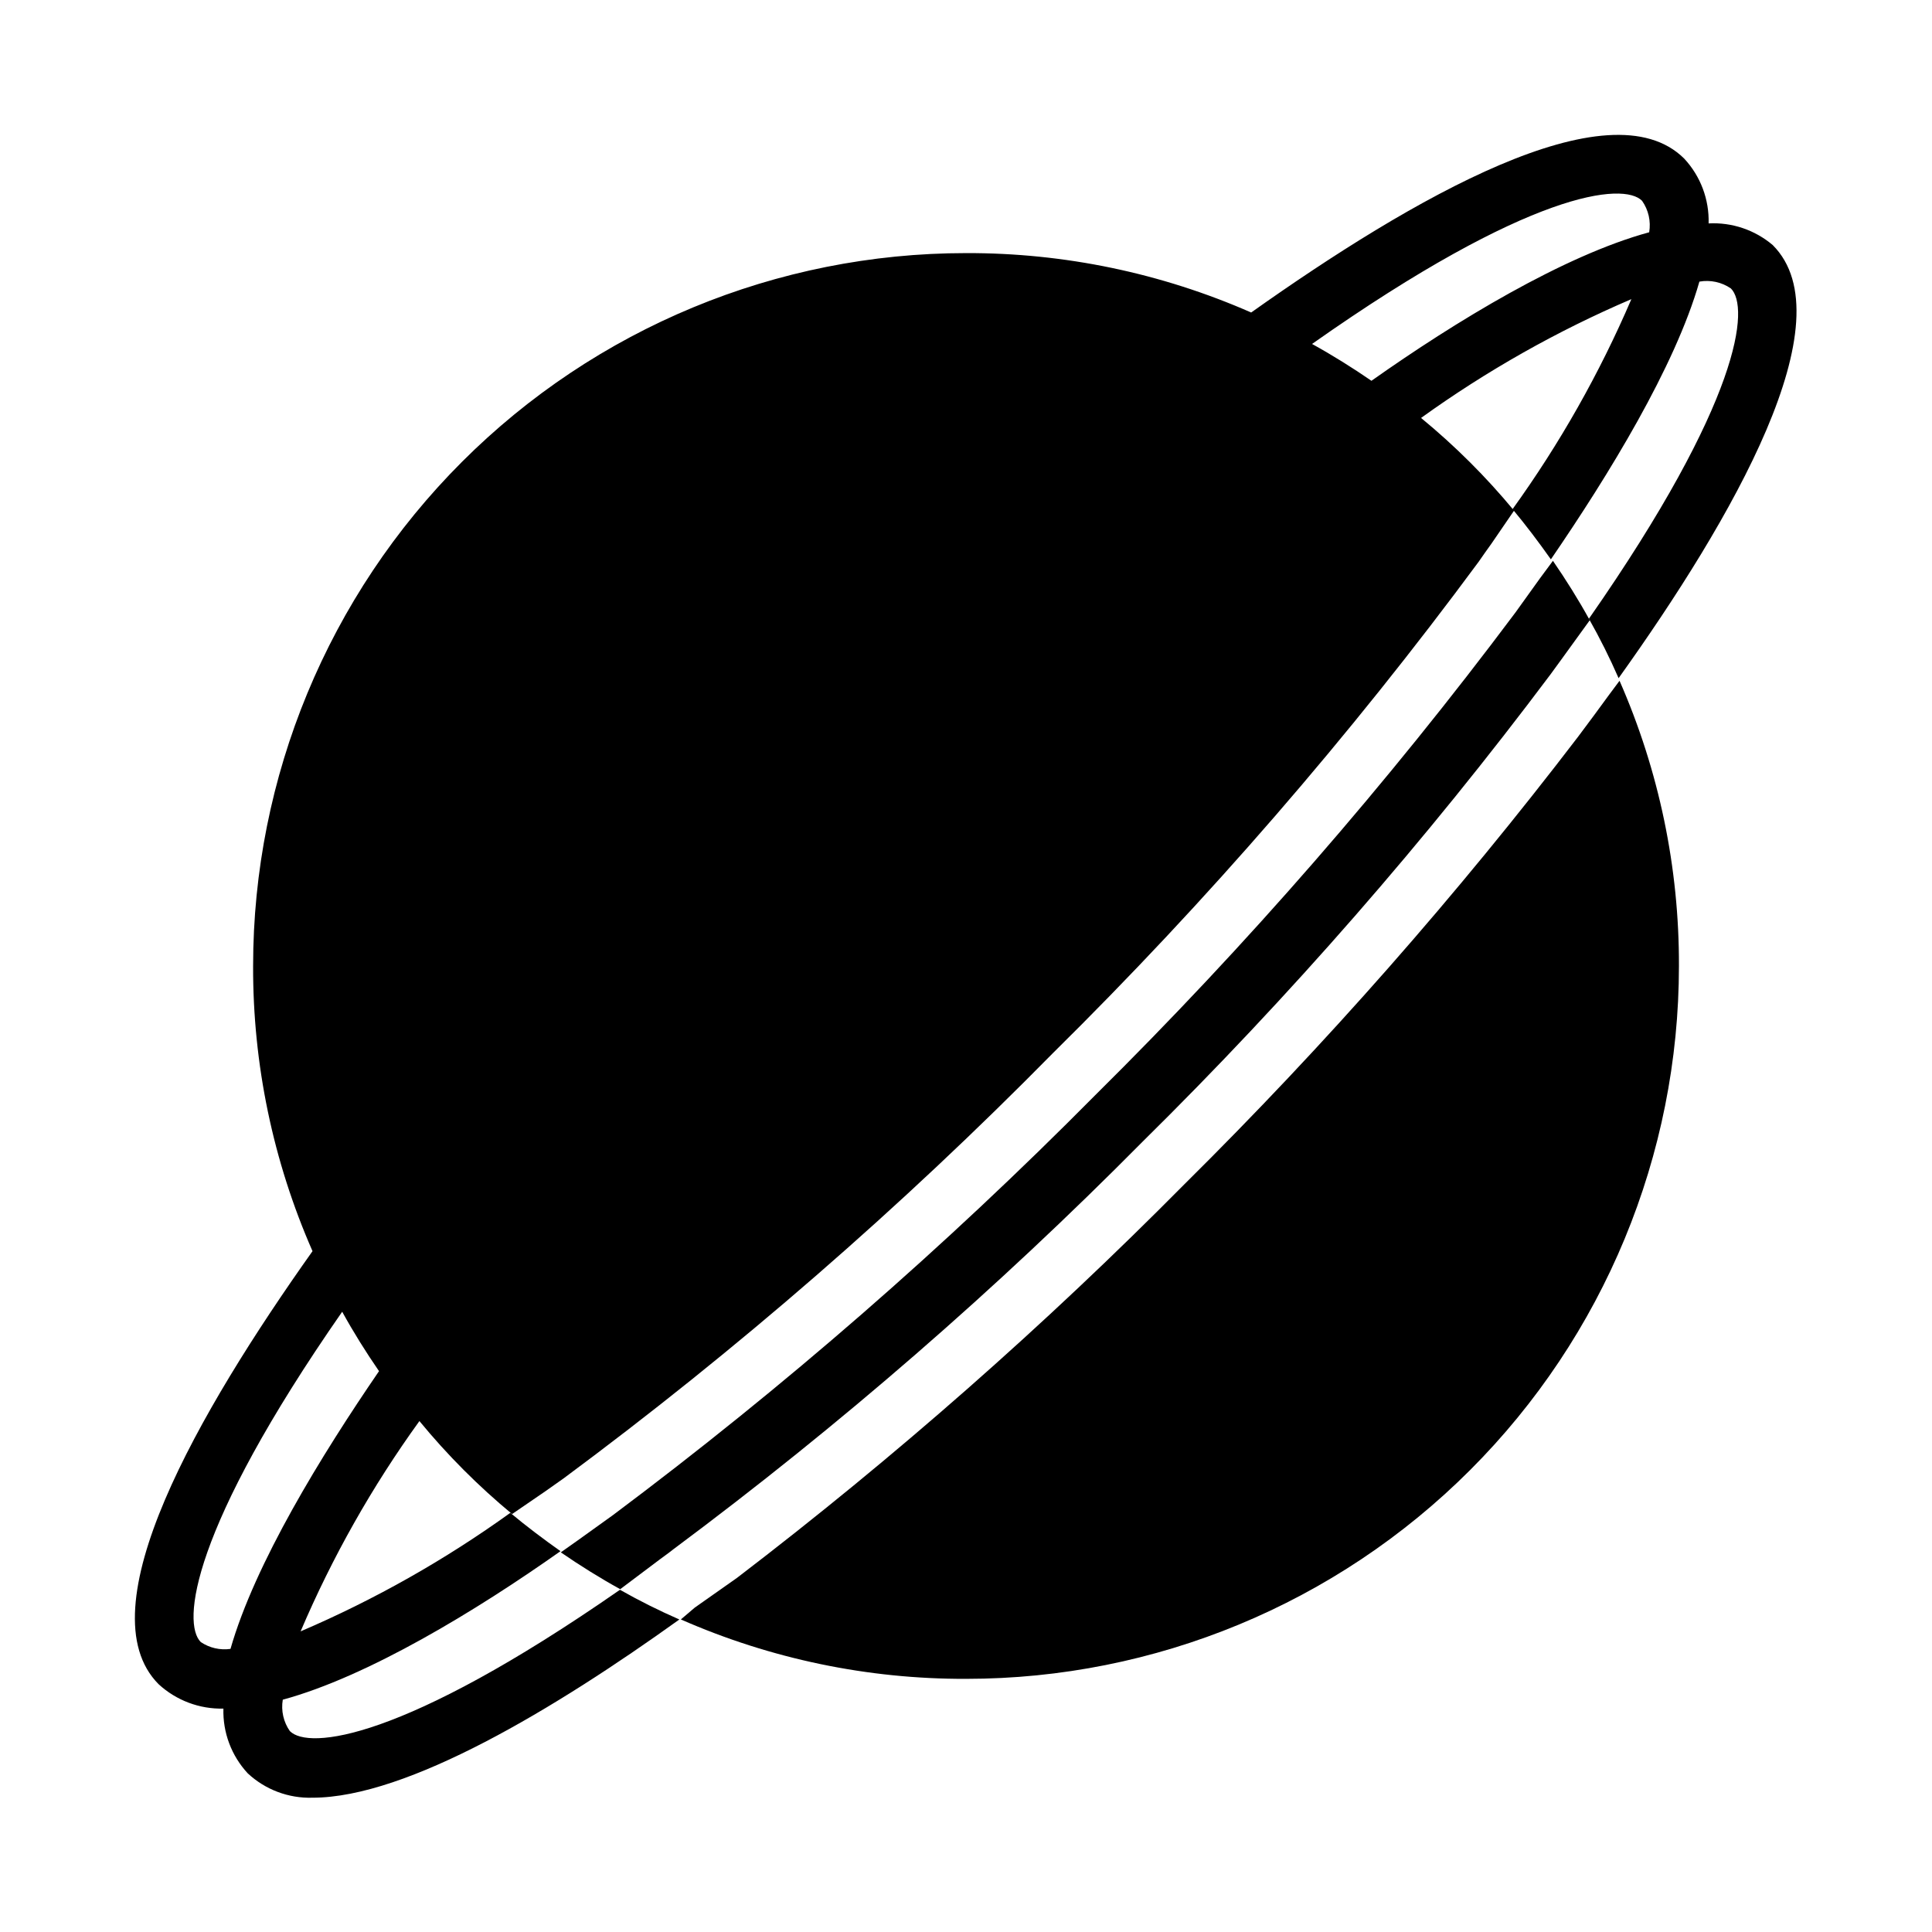
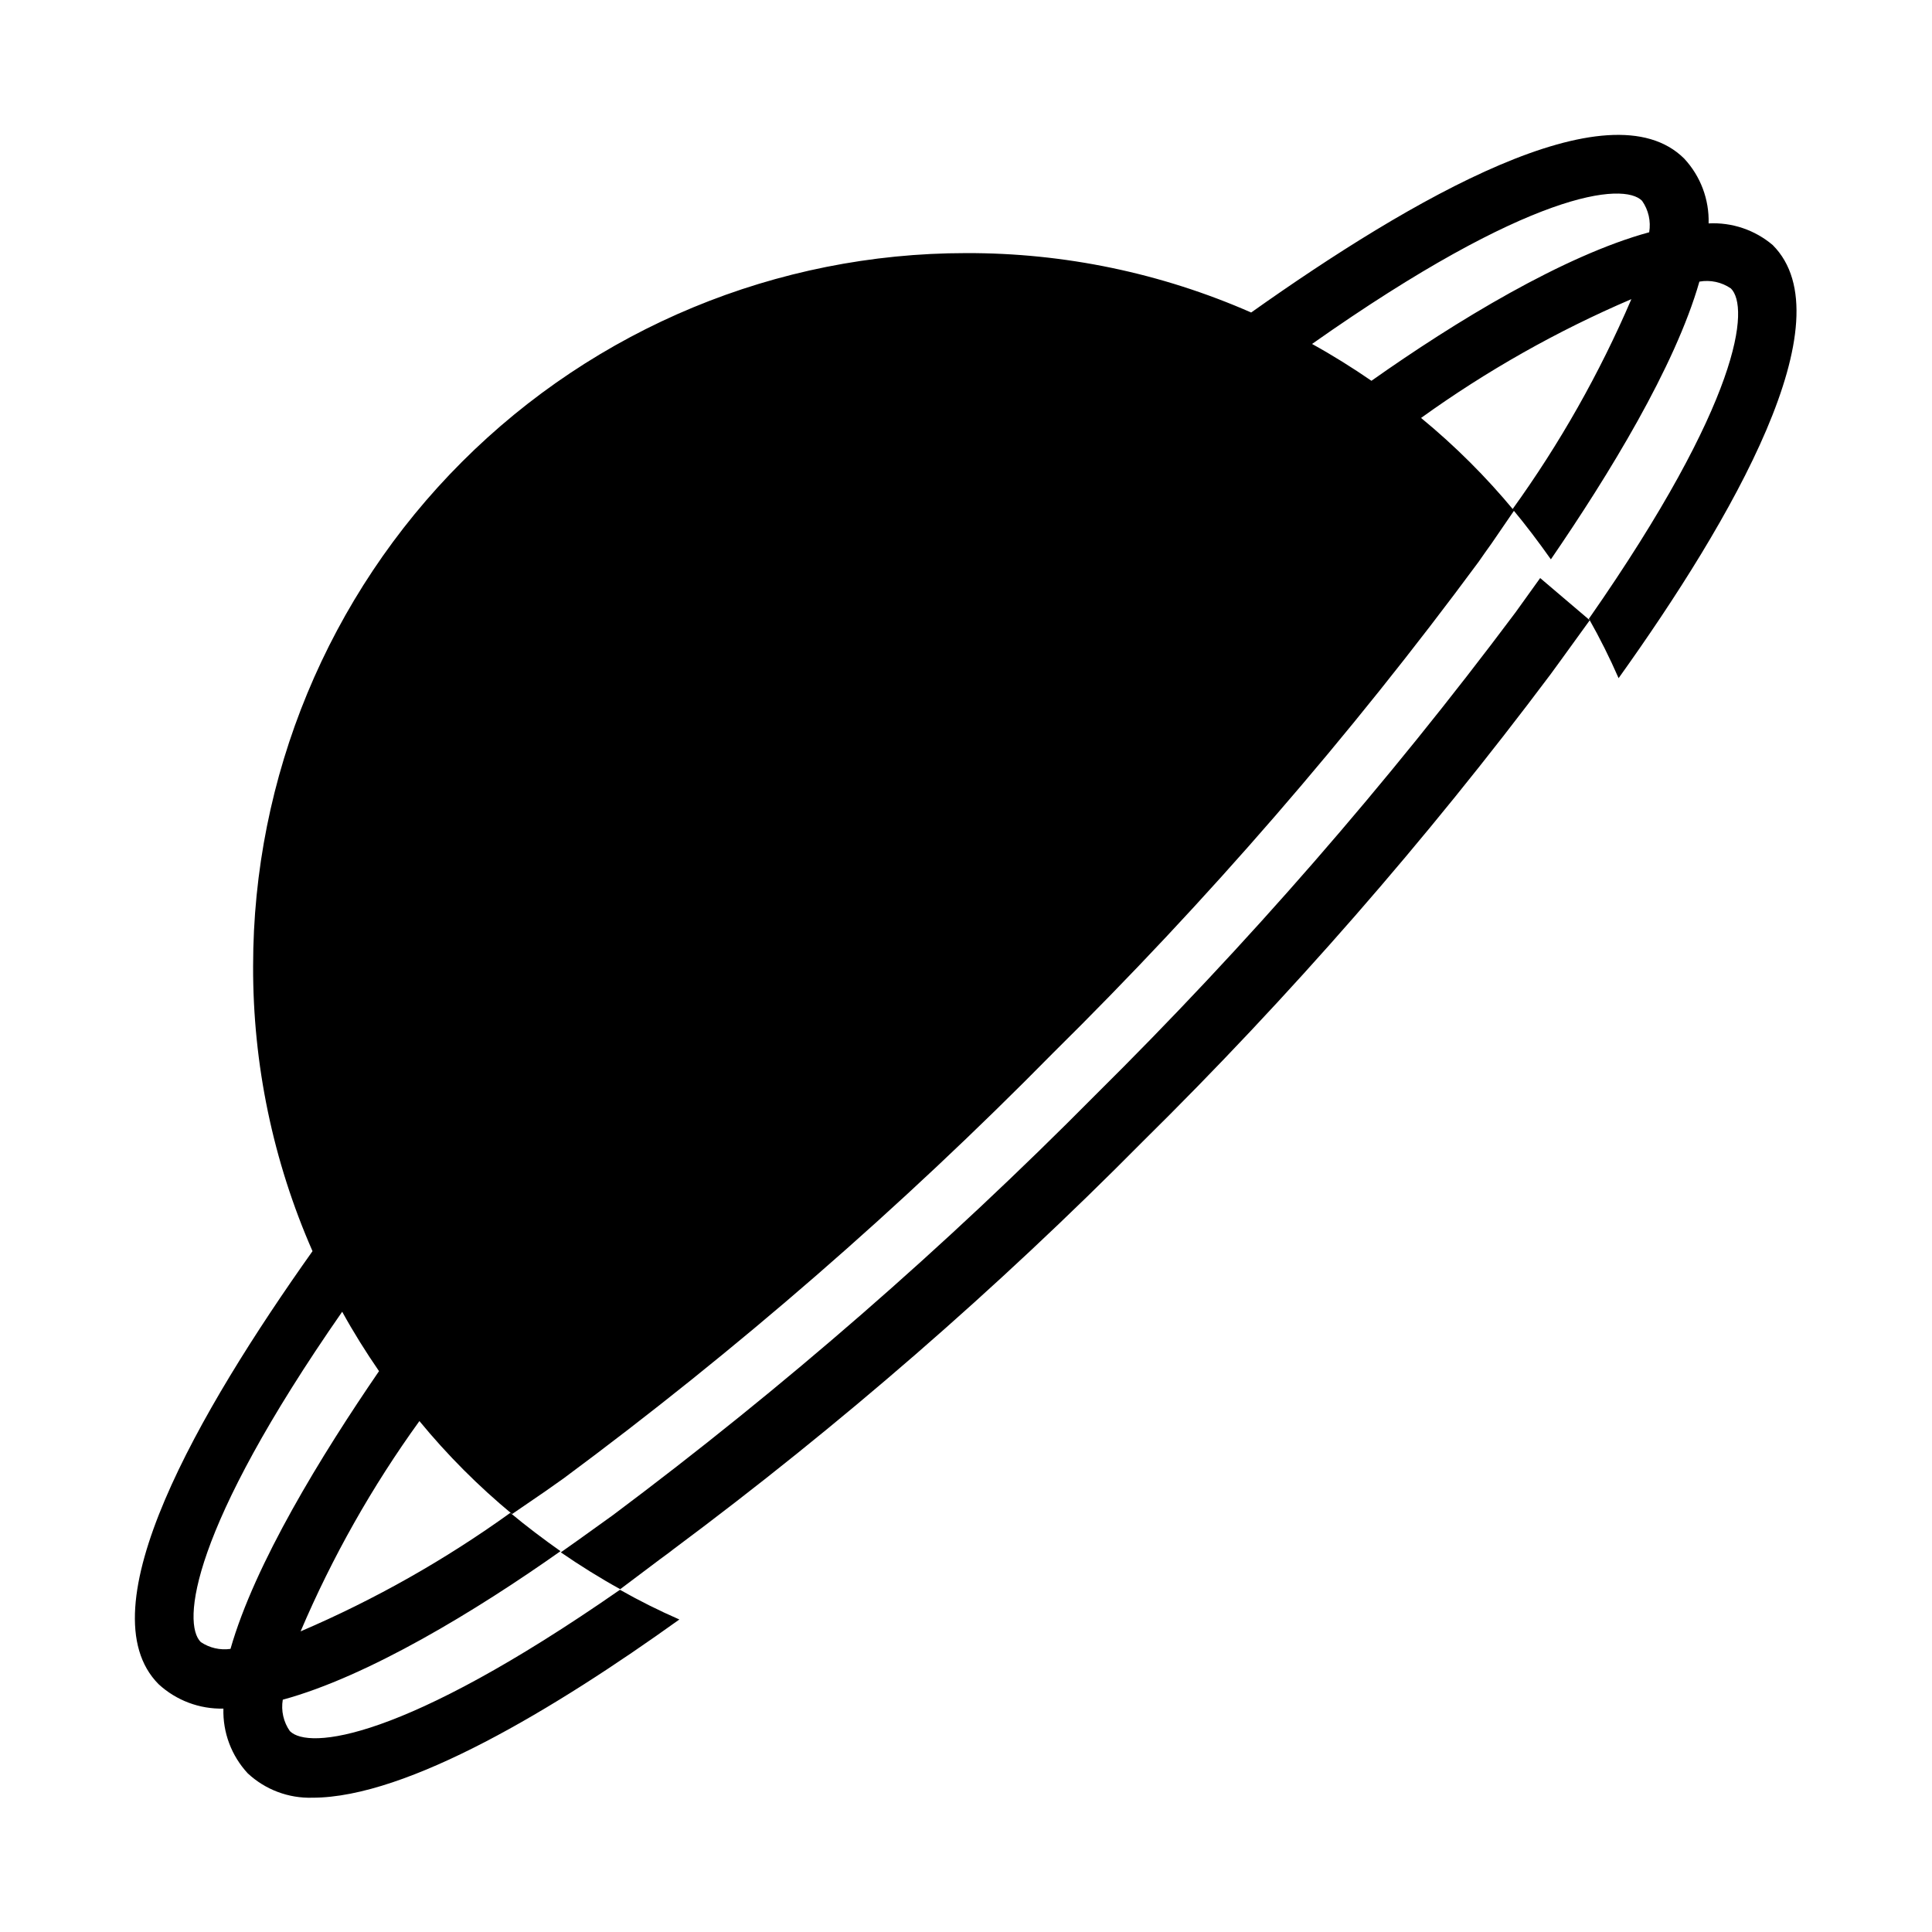
<svg xmlns="http://www.w3.org/2000/svg" fill="#000000" width="800px" height="800px" version="1.1" viewBox="144 144 512 512">
  <g>
-     <path d="m570.43 328.12c-2.676 3.699-5.434 7.398-8.266 11.18-32.004 41.871-66.852 81.48-104.3 118.55-37.074 37.453-76.684 72.301-118.55 104.3l-11.18 7.871-3.699 3.148c23.816 10.465 49.559 15.824 75.574 15.742 50.105 0 98.16-19.902 133.59-55.336 35.434-35.43 55.336-83.484 55.336-133.59 0.082-26.016-5.277-51.758-15.742-75.574z" />
-     <path d="m552.16 297.19-6.613 9.211v-0.004c-33.891 45.309-71.094 88.043-111.31 127.84-39.805 40.215-82.535 77.418-127.84 111.31l-9.211 6.613-4.566 3.227c5.039 3.465 10.312 6.769 15.742 9.762l10.469-7.871c1.258-0.945 2.519-1.812 3.777-2.832h0.008c44-32.758 85.473-68.785 124.06-107.77 39.117-38.574 75.297-80.02 108.24-123.98l2.754-3.777 7.637-10.551c-2.992-5.434-6.297-10.707-9.762-15.742z" />
+     <path d="m552.16 297.19-6.613 9.211v-0.004c-33.891 45.309-71.094 88.043-111.31 127.84-39.805 40.215-82.535 77.418-127.84 111.31l-9.211 6.613-4.566 3.227c5.039 3.465 10.312 6.769 15.742 9.762l10.469-7.871c1.258-0.945 2.519-1.812 3.777-2.832h0.008c44-32.758 85.473-68.785 124.06-107.77 39.117-38.574 75.297-80.02 108.24-123.98l2.754-3.777 7.637-10.551z" />
    <path d="m220.83 602.78c-1.703-2.422-2.383-5.422-1.891-8.344 22.594-6.141 51.324-23.617 73.602-39.359-4.566-3.227-9.055-6.613-13.305-10.156h0.004c-17.32 12.473-35.957 23.004-55.578 31.41 8.391-19.691 18.953-38.387 31.488-55.734 7.379 8.98 15.605 17.23 24.562 24.641l8.738-5.984 4.801-3.387v0.004c46.129-34.18 89.531-71.895 129.81-112.81 40.93-40.402 78.645-83.938 112.81-130.2 1.102-1.652 2.281-3.227 3.387-4.801l5.984-8.738h-0.004c-7.41-8.957-15.66-17.18-24.641-24.562 17.367-12.504 36.059-23.066 55.734-31.484-8.426 19.648-18.984 38.312-31.488 55.652 3.543 4.25 6.926 8.738 10.156 13.305 15.273-22.277 32.906-51.012 39.359-73.602 2.91-0.516 5.906 0.133 8.344 1.809 4.961 4.879 2.832 29.52-37.629 87.535 2.894 5.109 5.523 10.363 7.871 15.746 30.23-42.273 60.613-94.938 40.855-114.77-4.727-4.016-10.809-6.07-17-5.746 0.184-6.348-2.133-12.512-6.457-17.164-19.836-19.758-72.266 10.629-114.77 40.777-23.816-10.461-49.559-15.824-75.57-15.742-50.109 0-98.164 19.906-133.59 55.336s-55.336 83.484-55.336 133.59c-0.082 26.012 5.281 51.754 15.742 75.57-30.148 42.508-60.535 94.938-40.777 114.77 4.672 4.293 10.82 6.609 17.164 6.457-0.188 6.344 2.133 12.508 6.453 17.16 4.644 4.328 10.812 6.648 17.16 6.453 25.113 0 64.312-23.617 97.219-47.23h0.004c-5.383-2.348-10.637-4.977-15.746-7.871-57.859 40.223-82.578 42.352-87.457 37.469zm358.33-405.57c1.707 2.426 2.383 5.422 1.891 8.344-22.594 6.141-51.324 23.617-73.602 39.359-5.039-3.465-10.312-6.769-15.742-9.762 57.855-40.773 82.574-42.902 87.453-37.941zm-381.95 381.95c-4.961-4.879-2.832-29.598 37.473-87.535 2.992 5.434 6.297 10.707 9.762 15.742-15.273 22.277-32.906 51.012-39.359 73.602l-0.004 0.004c-2.758 0.391-5.562-0.254-7.871-1.812z" />
  </g>
</svg>